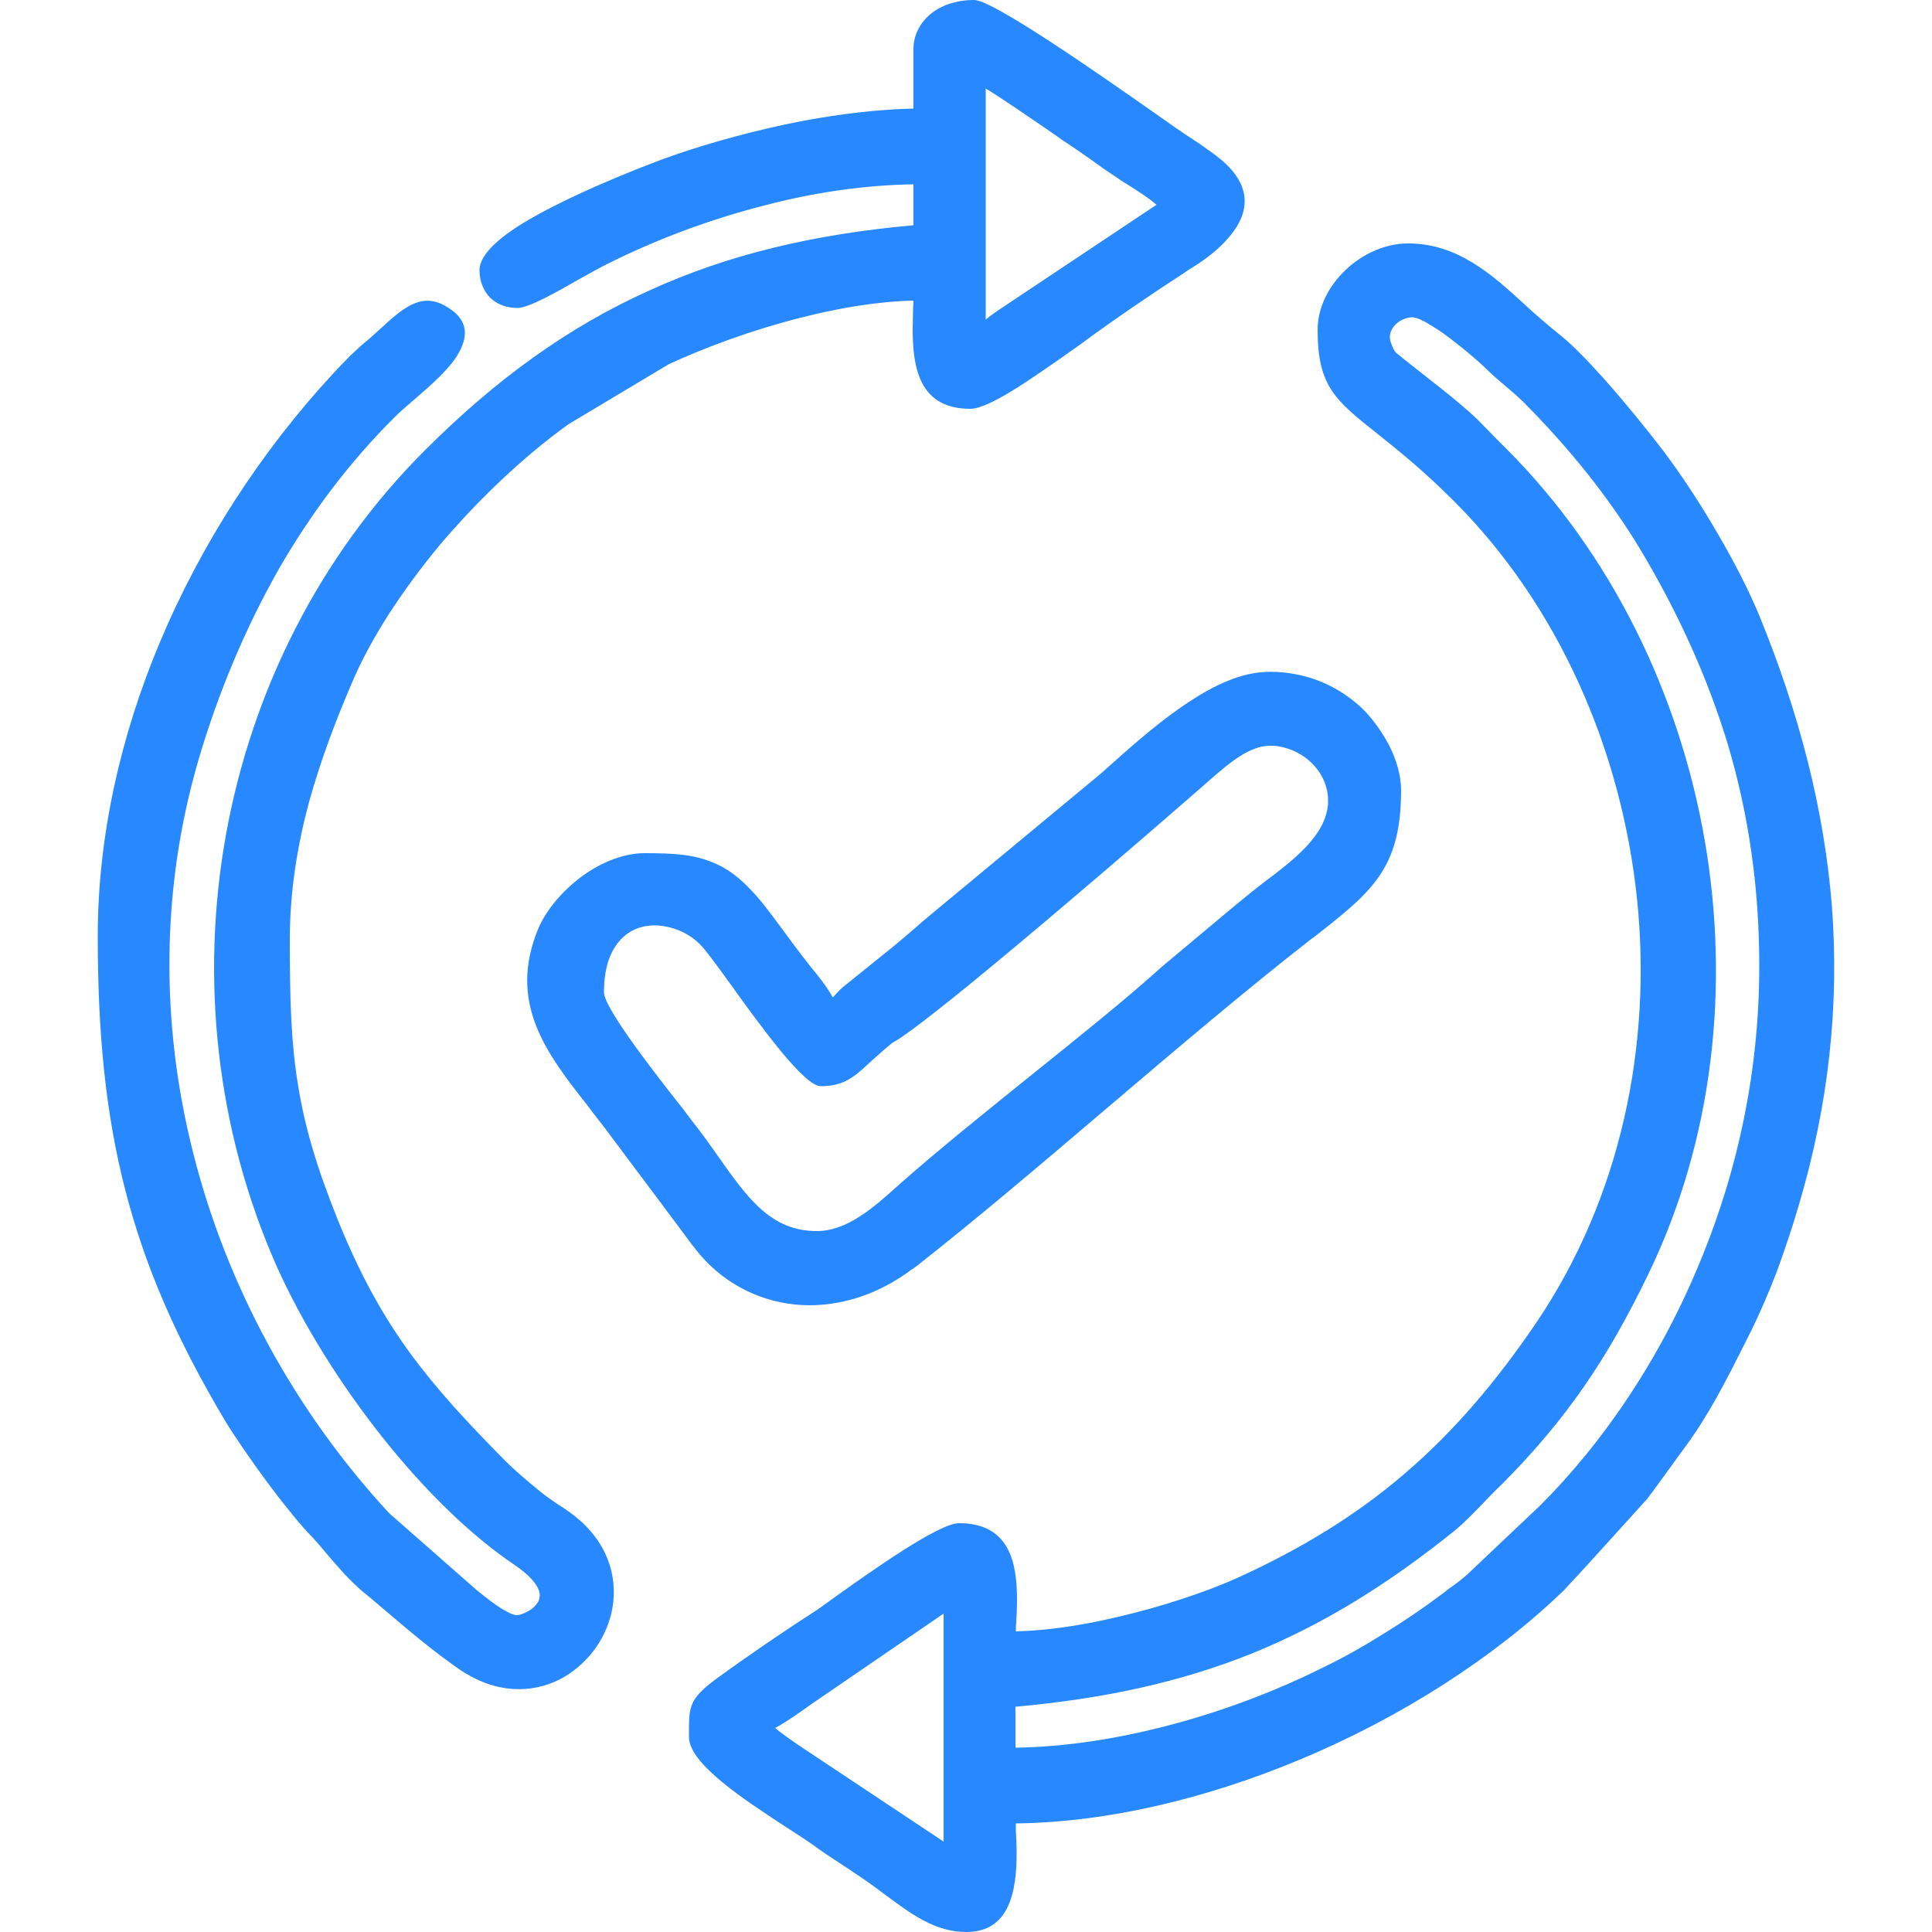
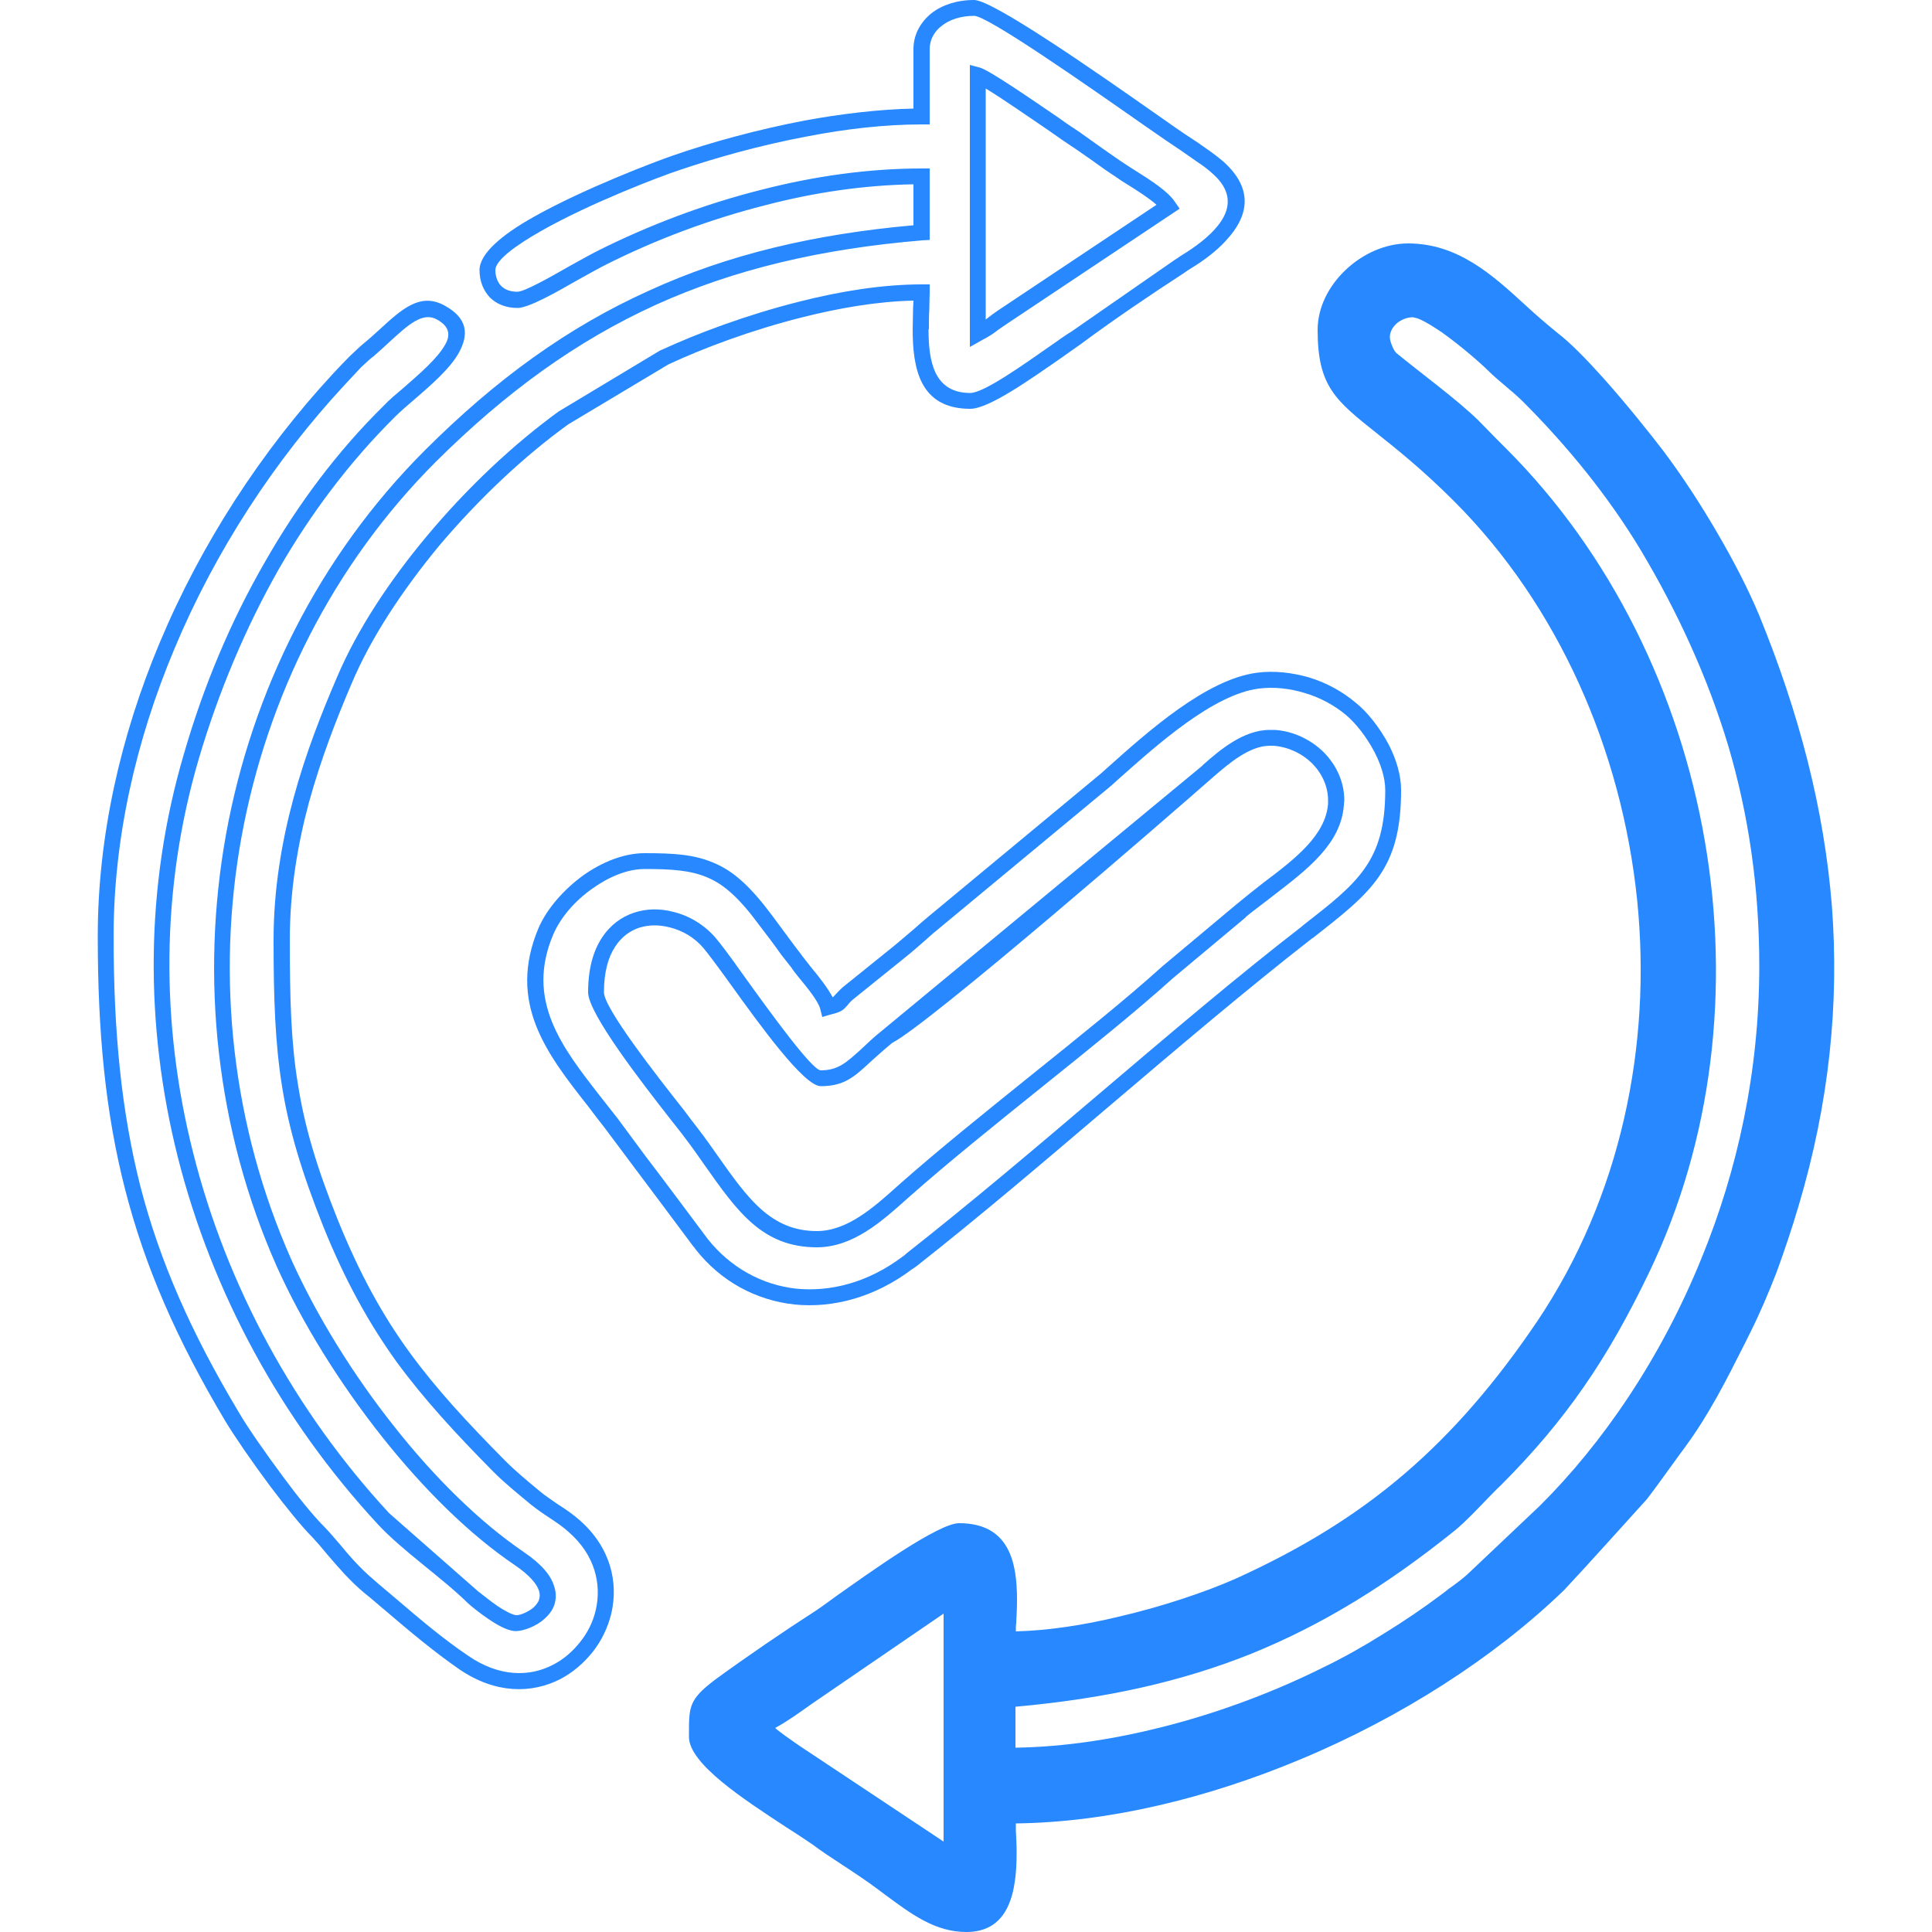
<svg xmlns="http://www.w3.org/2000/svg" xml:space="preserve" width="50px" height="50px" version="1.1" style="shape-rendering:geometricPrecision; text-rendering:geometricPrecision; image-rendering:optimizeQuality; fill-rule:evenodd; clip-rule:evenodd" viewBox="0 0 50000 50000">
  <defs>
    <style type="text/css">
   
    .fil0 {fill:none}
    .fil2 {fill:#2788FF}
    .fil1 {fill:#2788FF;fill-rule:nonzero}
   
  </style>
  </defs>
  <g id="Layer_x0020_1">
    <rect class="fil0" width="50000" height="50000" />
-     <rect class="fil0" width="50000" height="50000" />
    <g id="_1609427761680">
      <path class="fil1" d="M19630 44460c250,-70 780,-450 1090,-660 1340,-970 2750,-1890 4110,-2820l0 7460 -4040 -2700c-140,-90 -410,-270 -670,-450 -260,-190 -510,-390 -600,-510l-180 -240 290 -80zm1330 -330c-240,170 -600,430 -900,590 80,70 190,150 300,230 250,180 520,360 660,450l3400 2260 0 -5900 -3360 2300 -100 70zm14600 -35400c0,-20 0,-40 0,-70 20,-270 160,-480 360,-630 190,-150 430,-230 650,-230 20,0 40,0 60,0 210,20 550,210 900,460 500,350 1060,830 1260,1020 160,160 290,280 430,390 160,130 310,260 490,440 580,580 1140,1210 1670,1860 520,660 1010,1350 1440,2070 990,1660 1770,3350 2300,5160 540,1800 820,3710 820,5800 0,2800 -580,5410 -1520,7700 -1080,2680 -2640,4920 -4270,6560l-10 10 -1890 1780 0 10c-170,140 -340,270 -510,400 -60,40 -120,80 -220,160 -450,330 -960,680 -1500,1010 -520,330 -1060,630 -1590,890 -1190,600 -2650,1170 -4230,1570 -1320,340 -2720,550 -4120,550l-210 0 0 -1850 190 -10c2380,-200 4360,-640 6170,-1360 1810,-730 3450,-1760 5160,-3140 270,-210 550,-500 820,-780 120,-130 240,-260 340,-350 830,-840 1510,-1640 2100,-2490 600,-860 1120,-1790 1640,-2870 1640,-3390 2060,-7270 1420,-10960 -640,-3740 -2370,-7280 -5020,-9930l-720 -720 -2130 -1750 -10 -10c-70,-80 -140,-210 -190,-330 -50,-120 -80,-250 -80,-360zm410 -30l0 30c0,60 20,130 50,200 30,80 70,160 110,200 620,510 1590,1220 2130,1750 180,180 320,330 480,490l240 240c2710,2710 4480,6330 5140,10150 650,3770 220,7740 -1460,11210 -530,1100 -1060,2040 -1670,2920 -610,880 -1300,1700 -2150,2550 -130,120 -230,230 -340,340 -280,290 -570,600 -850,830 -1740,1400 -3420,2440 -5270,3190 -1800,720 -3760,1160 -6100,1370l0 1060c1300,-20 2600,-230 3820,-540 1540,-390 2970,-950 4150,-1540 520,-250 1050,-550 1560,-870 520,-320 1020,-660 1460,-990 50,-40 140,-100 220,-170 160,-110 320,-230 480,-370l0 0 1880 -1780 0 0c1610,-1600 3130,-3800 4190,-6420 920,-2250 1490,-4800 1490,-7550 0,-2050 -280,-3920 -800,-5690 -530,-1760 -1290,-3430 -2260,-5060 -420,-700 -900,-1380 -1410,-2020 -520,-650 -1070,-1260 -1640,-1830 -170,-170 -320,-290 -460,-410 -150,-130 -300,-250 -460,-410 -190,-190 -720,-650 -1200,-990 -300,-200 -570,-360 -700,-370l-30 -10c-140,0 -280,50 -400,140 -110,90 -190,210 -200,350zm-1450 -160c0,1260 400,1580 1370,2350 520,410 1190,950 2030,1790 2760,2750 4450,6590 4860,10580 390,3850 -430,7850 -2660,11170 -1090,1610 -2210,2920 -3500,4030 -1290,1100 -2740,1990 -4490,2770 -790,360 -1930,750 -3130,1020 -990,230 -2010,390 -2920,390l-210 0 0 -210c0,-120 10,-280 20,-460 0,-170 10,-360 10,-570 0,-770 -140,-1570 -1080,-1570 -400,0 -2080,1200 -2970,1840 -220,160 -390,280 -500,350l-2590 1770c-520,390 -520,530 -520,1090l0 70 10 0c0,480 1320,1340 2300,1970 270,180 520,340 710,480 250,180 500,340 750,500 330,220 660,440 980,680l160 120c630,470 1190,890 1860,890 770,0 890,-870 890,-1640 0,-220 -10,-400 -20,-570 0,-150 -10,-300 -10,-400l0 -200 210 0c2420,0 5010,-620 7420,-1630 2570,-1080 4930,-2590 6700,-4290l2100 -2320c230,-290 420,-560 630,-850 110,-160 220,-320 350,-480 610,-840 1030,-1680 1480,-2580l150 -300c260,-510 480,-1020 680,-1560 200,-530 390,-1090 570,-1690 770,-2610 1030,-5110 830,-7590 -190,-2480 -830,-4920 -1840,-7410 -260,-620 -630,-1340 -1050,-2050 -440,-770 -940,-1520 -1390,-2120 -360,-470 -950,-1210 -1520,-1850 -430,-470 -840,-890 -1140,-1130 -290,-220 -570,-480 -850,-730 -810,-740 -1640,-1490 -2760,-1490 -480,0 -970,230 -1330,580 -360,330 -590,780 -590,1250zm1120 2680c-1080,-860 -1540,-1220 -1540,-2680 0,-590 290,-1140 720,-1550 440,-420 1030,-690 1620,-690 1280,0 2170,800 3040,1600 270,250 550,490 820,710 330,250 760,690 1190,1170 590,660 1190,1410 1550,1880 460,610 970,1380 1420,2160 420,720 800,1460 1070,2110 1030,2520 1680,5010 1880,7530 190,2520 -70,5080 -860,7740 -180,610 -370,1170 -570,1720 -210,540 -430,1060 -700,1600l-150 300c-460,910 -890,1770 -1520,2630 -130,170 -240,330 -350,480 -210,290 -410,570 -640,870 -710,780 -1420,1580 -2140,2350 -1800,1740 -4210,3290 -6820,4380 -2390,1000 -4950,1630 -7370,1660l0 180c10,190 20,390 20,580 0,970 -170,2050 -1300,2050 -810,0 -1420,-460 -2110,-970l-160 -120c-320,-240 -640,-450 -960,-660 -260,-170 -520,-340 -760,-520 -190,-130 -430,-290 -700,-460 -1050,-690 -2490,-1620 -2490,-2320l0 0 0 -70c0,-720 0,-900 690,-1420 810,-590 1760,-1240 2600,-1780 90,-60 260,-180 490,-350 930,-660 2680,-1910 3210,-1910 1300,0 1500,1010 1500,1980 0,190 -10,400 -20,590 -10,80 -10,160 -10,230 820,-20 1740,-160 2620,-370 1170,-270 2290,-650 3060,-990 1700,-770 3120,-1640 4380,-2720 1260,-1080 2360,-2360 3430,-3940 2170,-3230 2970,-7140 2590,-10900 -400,-3900 -2050,-7640 -4740,-10330 -830,-830 -1490,-1350 -1990,-1750z" />
      <path class="fil2" d="M19690 44660c320,-90 980,-580 1250,-770l3680 -2520 0 6680 -3710 -2480c-290,-190 -1080,-710 -1220,-910zm16070 -35930c0,-460 480,-750 860,-720 420,30 1700,1100 2020,1420 340,330 590,480 920,820 1150,1160 2240,2470 3080,3900 1960,3280 3100,6720 3100,10850 0,6000 -2730,11100 -5740,14120l-1890 1790c-230,200 -470,360 -710,540 -890,670 -2010,1370 -3060,1890 -2180,1080 -5220,2100 -8260,2100l0 -1460c4800,-400 7990,-1750 11440,-4530 390,-320 800,-780 1170,-1160 1690,-1690 2730,-3220 3790,-5410 3320,-6910 1690,-15790 -3640,-21120 -270,-270 -460,-460 -730,-730l-2120 -1750c-110,-120 -230,-370 -230,-550zm-1450 -190c0,2040 960,1780 3460,4280 5350,5350 6670,14820 2180,21500 -2150,3190 -4450,5180 -7900,6720 -1420,640 -3990,1390 -5970,1390 0,-960 340,-2810 -1260,-2810 -580,0 -3090,1900 -3580,2230l-2600 1770c-620,480 -600,630 -600,1330 0,750 2220,1990 3100,2620 570,400 1150,740 1730,1170 730,550 1340,1050 2140,1050 1350,0 1070,-1960 1070,-2810 5060,0 10800,-2650 14260,-5970l2120 -2340c360,-450 630,-860 980,-1340 690,-940 1140,-1880 1650,-2900 530,-1050 900,-2080 1260,-3290 1570,-5260 1030,-10130 -1010,-15130 -540,-1320 -1590,-3060 -2470,-4220 -620,-830 -1960,-2450 -2690,-3020 -1150,-880 -2140,-2270 -3740,-2270 -1050,0 -2130,980 -2130,2040z" />
      <path class="fil1" d="M25100 8630l0 -6950 260 70c250,70 1320,810 2040,1300 220,160 420,290 540,370 200,140 390,280 590,420 190,130 380,270 610,420 70,50 160,100 250,160 380,240 840,530 1020,810l120 170 -4470 2980c-90,60 -160,110 -220,150 -130,100 -210,160 -440,280l-300 170 0 -350zm410 -6340l0 5980 90 -70c50,-40 120,-90 220,-160l4110 -2740c-190,-170 -500,-370 -760,-530 -100,-60 -190,-120 -260,-170 -230,-150 -430,-290 -620,-430 -190,-130 -380,-270 -580,-400 -110,-70 -310,-210 -550,-380 -530,-360 -1250,-860 -1650,-1100zm-1450 -1020l0 1950 -210 0c-970,0 -1980,120 -2960,310 -1230,230 -2390,560 -3330,880 -430,140 -2280,840 -3560,1570 -670,380 -1180,760 -1180,1010 0,170 60,320 150,410l0 0c100,100 240,150 420,150 180,0 820,-360 1380,-680 270,-150 520,-290 720,-390 1300,-650 2740,-1200 4220,-1570l0 0c1360,-350 2770,-550 4140,-550l210 0 0 1850 -190 10c-2630,220 -4870,750 -6900,1670 -2040,930 -3870,2250 -5690,4060 -2670,2670 -4370,6090 -5030,9710 -660,3640 -250,7470 1290,10940 640,1420 1580,2960 2680,4340 1020,1290 2180,2440 3340,3230 470,320 700,610 780,880 70,200 50,390 -20,550 -70,150 -190,270 -320,370 -240,170 -540,260 -700,240 -190,-20 -440,-160 -660,-310 -220,-150 -420,-310 -520,-400 -690,-680 -1700,-1360 -2340,-2050 -2500,-2700 -4290,-5990 -5180,-9510 -850,-3380 -860,-6970 160,-10430 500,-1730 1200,-3420 2110,-4990 840,-1470 1860,-2840 3060,-4020 140,-150 320,-300 510,-460 410,-360 880,-760 1080,-1120 140,-240 120,-470 -210,-650 -370,-210 -750,140 -1210,560 -140,130 -280,260 -420,380 -110,80 -220,190 -340,300 -150,160 -300,320 -420,450 -1810,1950 -3350,4300 -4410,6840 -990,2360 -1570,4890 -1570,7430 0,2470 200,4520 690,6460 500,1940 1310,3790 2550,5860 220,380 680,1040 1140,1660 390,530 790,1020 1060,1290 130,130 260,290 410,460 240,290 520,620 890,930 120,110 330,280 540,460 620,530 1240,1060 1910,1510 790,540 1570,540 2170,230 280,-140 520,-350 710,-590 200,-250 340,-530 410,-840 150,-660 -20,-1410 -690,-2000 -150,-140 -330,-260 -510,-380 -170,-110 -340,-230 -490,-350l-60 -50c-300,-250 -610,-500 -890,-780 -990,-1000 -1800,-1880 -2520,-2860 -710,-990 -1320,-2080 -1890,-3490 -570,-1430 -890,-2510 -1070,-3630 -180,-1120 -220,-2260 -220,-3800 0,-1300 210,-2540 520,-3680 310,-1140 720,-2180 1120,-3110 520,-1230 1360,-2500 2330,-3660 1050,-1260 2260,-2390 3420,-3230l20 -10 2610 -1570 10 0c930,-430 2210,-910 3560,-1250 1060,-270 2160,-450 3180,-450l210 0 0 210c0,110 -10,270 -10,440 -10,150 -10,320 -10,510l-10 0c0,810 130,1650 1080,1650 350,0 1360,-720 2090,-1230 200,-140 380,-270 530,-360l2680 -1860c30,-20 70,-40 120,-80 210,-130 630,-390 920,-720 350,-390 530,-890 -60,-1420 -110,-100 -250,-210 -390,-300 -140,-100 -290,-200 -430,-300 -170,-110 -520,-350 -950,-650l0 0c-1500,-1050 -4060,-2840 -4410,-2840 -350,0 -640,100 -840,260 -200,150 -310,370 -310,600zm-420 1540l0 -1540c0,-360 170,-690 470,-930 270,-210 650,-340 1100,-340 480,0 3110,1830 4650,2910l0 0c410,290 740,520 940,650 140,90 290,190 440,300 160,110 300,220 430,330 830,750 580,1460 90,2000 -330,380 -780,660 -1010,800 -40,30 -80,50 -100,70 -850,550 -1880,1250 -2700,1860 -130,90 -310,220 -510,360 -780,540 -1850,1300 -2330,1300 -1310,0 -1490,-1050 -1490,-2060l0 0c0,-160 10,-350 10,-530l10 -210c-930,20 -1920,190 -2870,430 -1320,330 -2570,800 -3470,1220l-2590 1550c-1140,820 -2320,1930 -3350,3150 -940,1140 -1760,2370 -2260,3560 -390,910 -790,1940 -1100,3060 -300,1110 -500,2310 -500,3570 0,1530 30,2650 210,3740 170,1080 480,2140 1040,3530 560,1380 1150,2450 1850,3410 700,960 1500,1820 2480,2810 260,260 560,510 850,750l60 50c150,120 300,220 460,330 190,120 380,250 560,410 790,700 1000,1600 810,2410 -90,360 -250,700 -480,990 -230,290 -520,540 -850,710 -730,370 -1660,380 -2590,-250 -680,-470 -1320,-1010 -1940,-1540 -160,-130 -310,-270 -550,-460 -390,-330 -680,-680 -940,-980 -130,-160 -260,-310 -380,-440 -290,-290 -700,-800 -1100,-1330 -470,-630 -930,-1300 -1170,-1700 -1250,-2100 -2070,-3980 -2580,-5970 -510,-1980 -710,-4060 -710,-6560 0,-2590 590,-5180 1600,-7590 1080,-2580 2640,-4970 4480,-6960 130,-140 290,-310 440,-460 130,-120 250,-240 360,-330 160,-130 290,-250 410,-360 590,-540 1060,-970 1690,-620 600,330 620,750 370,1210 -230,420 -730,850 -1170,1230 -190,160 -360,310 -490,440 -1170,1160 -2170,2490 -3000,3930 -880,1550 -1570,3210 -2070,4900 -1000,3390 -990,6910 -150,10220 870,3450 2630,6680 5070,9320l2310 2030c110,80 300,240 490,370 180,120 360,220 480,240 80,10 250,-50 410,-160 80,-60 140,-130 180,-210 30,-80 40,-160 10,-260 -60,-180 -240,-400 -620,-660 -1200,-810 -2380,-1990 -3430,-3310 -1120,-1410 -2090,-2980 -2740,-4430 -1570,-3540 -1980,-7470 -1310,-11180 670,-3700 2410,-7200 5140,-9930 1850,-1850 3720,-3200 5810,-4140 2030,-930 4260,-1460 6840,-1690l0 -1060c-1270,20 -2570,210 -3830,540 -1460,370 -2860,900 -4130,1540 -180,90 -430,230 -700,380 -610,350 -1300,740 -1590,740 -290,0 -540,-100 -710,-270 -170,-180 -270,-420 -270,-710 0,-430 590,-920 1390,-1370 1310,-740 3190,-1450 3630,-1600 950,-330 2140,-660 3390,-900 930,-170 1900,-290 2820,-310z" />
-       <path class="fil2" d="M25300 8630l0 -6680c300,80 2060,1340 2520,1650 420,270 760,530 1200,830 360,240 1020,610 1220,910l-4300 2870c-300,200 -320,250 -640,420zm-1450 -7360l0 1750c-2200,0 -4660,610 -6360,1190 -680,230 -4870,1840 -4870,2780 0,460 300,770 770,770 340,0 1590,-790 2200,-1100 2460,-1230 5430,-2100 8260,-2100l0 1460c-5290,440 -9050,2130 -12710,5780 -5420,5420 -6900,13900 -3790,20880 1240,2790 3650,5990 6100,7660 1540,1050 220,1700 -130,1660 -300,-30 -860,-480 -1070,-650l-2320 -2040c-4840,-5230 -7040,-12750 -4980,-19750 980,-3300 2670,-6490 5120,-8920 720,-710 2560,-1880 1340,-2550 -630,-350 -1140,350 -1860,960 -250,210 -560,530 -790,770 -3520,3810 -6020,9100 -6020,14410 0,4980 770,8250 3260,12420 430,730 1620,2390 2230,3000 360,360 730,910 1320,1400 800,670 1590,1390 2460,1980 2520,1720 4990,-1650 2860,-3530 -310,-270 -680,-470 -1010,-730 -320,-260 -640,-520 -930,-820 -1960,-1980 -3240,-3480 -4370,-6280 -1130,-2810 -1270,-4280 -1270,-7350 0,-2560 830,-4870 1620,-6710 1070,-2510 3470,-5210 5680,-6810l2610 -1550c1620,-750 4350,-1680 6650,-1680 0,1030 -290,2810 1260,2810 520,0 2060,-1190 2730,-1630l2690 -1860c260,-180 2380,-1310 1000,-2550 -240,-210 -560,-420 -840,-610 -860,-570 -4950,-3520 -5480,-3520 -820,0 -1360,480 -1360,1060z" />
      <path class="fil1" d="M21140 32280c-1410,0 -2060,-930 -2900,-2120 -170,-240 -340,-490 -520,-720 -70,-100 -200,-260 -350,-450 -750,-960 -2150,-2760 -2150,-3310 0,-600 130,-1060 350,-1400 220,-340 510,-550 840,-660 330,-110 680,-110 1020,-20l0 0c410,100 790,330 1080,660 130,150 400,510 710,950 740,1030 1800,2490 2020,2490 450,0 660,-200 1040,-540 150,-140 320,-310 550,-490l8270 -6840 50 -50c400,-350 1020,-890 1710,-890 40,0 80,0 130,0 480,30 930,250 1260,570 330,330 540,770 540,1250 0,40 -10,80 -10,120 -70,1000 -930,1660 -1830,2350 -240,190 -490,370 -710,550l0 10 -1890 1580c-930,840 -2150,1820 -3370,2800 -1220,980 -2450,1970 -3410,2820l0 0 -90 80c-650,580 -1400,1260 -2340,1260zm-2560 -2360c770,1090 1370,1940 2560,1940 780,0 1470,-610 2070,-1150l90 -80 0 0c960,-850 2190,-1840 3420,-2830 1220,-980 2430,-1950 3360,-2790l1900 -1590 0 0c240,-200 480,-390 710,-570 840,-630 1620,-1240 1680,-2050 0,-20 0,-50 0,-90 0,-360 -160,-700 -410,-950 -260,-260 -620,-430 -1000,-460 -30,0 -60,0 -100,0 -530,0 -1080,480 -1440,790 -1240,1090 -7360,6400 -8330,6900 -210,170 -380,330 -540,470 -440,410 -700,650 -1310,650 -430,0 -1560,-1560 -2350,-2660 -310,-430 -570,-780 -690,-920 -230,-270 -540,-450 -870,-530 -270,-70 -540,-70 -790,10 -240,80 -460,240 -620,490 -180,270 -290,660 -290,1180 0,410 1350,2140 2070,3050 150,200 270,360 350,460 200,260 370,500 530,730zm2650 -3800c-50,-210 -340,-560 -570,-840 -70,-90 -130,-160 -180,-240l-260 -330c-190,-270 -380,-520 -580,-780 -500,-680 -900,-1040 -1330,-1220 -440,-190 -940,-220 -1630,-220 -440,0 -920,200 -1340,500 -460,320 -830,750 -1020,1190 -730,1710 230,2930 1220,4200 150,190 290,370 440,560l740 1000c520,680 1030,1370 1540,2050l60 80c590,740 1400,1180 2280,1280 900,90 1870,-160 2760,-830 30,-20 70,-50 110,-90 1590,-1250 3270,-2670 4950,-4100 1800,-1530 3610,-3070 5280,-4360l20 -20c1410,-1100 2130,-1650 2130,-3500 0,-330 -120,-680 -280,-990 -210,-400 -490,-750 -740,-960 -290,-240 -660,-450 -1080,-570 -370,-110 -770,-160 -1170,-110 -1180,150 -2630,1450 -3630,2340l-200 180 -4450 3690 0 0c-90,70 -230,190 -360,310 -170,150 -330,290 -530,450l0 0 -1340 1080c-70,60 -110,110 -140,150 -110,120 -150,170 -450,240l-200 60 -50 -200zm-250 -1100c200,240 430,530 570,790 30,-20 40,-40 70,-70 40,-40 90,-100 190,-190l0 0 1340 -1080c170,-140 340,-290 520,-440 100,-90 200,-180 370,-320l0 0 4450 -3690 190 -170c1030,-920 2540,-2270 3850,-2440 460,-60 920,0 1340,120 470,140 890,380 1220,660 290,230 610,630 850,1080 190,370 320,780 320,1180 0,2050 -770,2640 -2290,3830l-20 10c-1670,1300 -3470,2830 -5270,4360 -1680,1430 -3360,2860 -4950,4110 -40,30 -80,60 -130,90 -970,730 -2050,1010 -3040,910 -1000,-110 -1910,-600 -2560,-1430 -20,-30 -40,-60 -70,-90 -540,-730 -1040,-1390 -1540,-2060l-740 -990c-140,-180 -290,-370 -430,-560 -1070,-1360 -2100,-2680 -1280,-4620 220,-500 650,-990 1160,-1360 480,-340 1050,-570 1580,-570 750,0 1280,30 1790,250 510,210 950,610 1510,1360 220,300 390,530 570,770l250 330c50,60 110,140 180,230z" />
-       <path class="fil2" d="M21140 32070c-1560,0 -2150,-1280 -3250,-2750 -460,-610 -2470,-3060 -2470,-3640 0,-2270 2020,-2330 2930,-1290 440,510 2430,3520 2890,3520 720,0 900,-420 1720,-1080l8270 -6840c370,-330 990,-900 1630,-900 940,0 1780,790 1720,1730 -90,1150 -1400,1850 -2470,2760l-1890 1590c-1870,1670 -4870,3910 -6780,5620 -650,570 -1400,1280 -2300,1280zm290 -6000c-90,-320 -580,-870 -790,-1150 -290,-390 -530,-710 -830,-1110 -1050,-1420 -1690,-1520 -3130,-1520 -1010,0 -2160,900 -2550,1810 -890,2070 540,3440 1680,4970 770,1020 1500,1990 2280,3040 1250,1680 3580,2010 5510,490 3290,-2600 7000,-5960 10230,-8470 1480,-1150 2220,-1730 2220,-3680 0,-830 -610,-1700 -1090,-2110 -600,-500 -1510,-840 -2410,-720 -1320,170 -2920,1660 -3930,2560l-4450 3690c-310,260 -580,510 -890,760l-1340 1080c-260,230 -160,260 -510,360z" />
    </g>
  </g>
</svg>